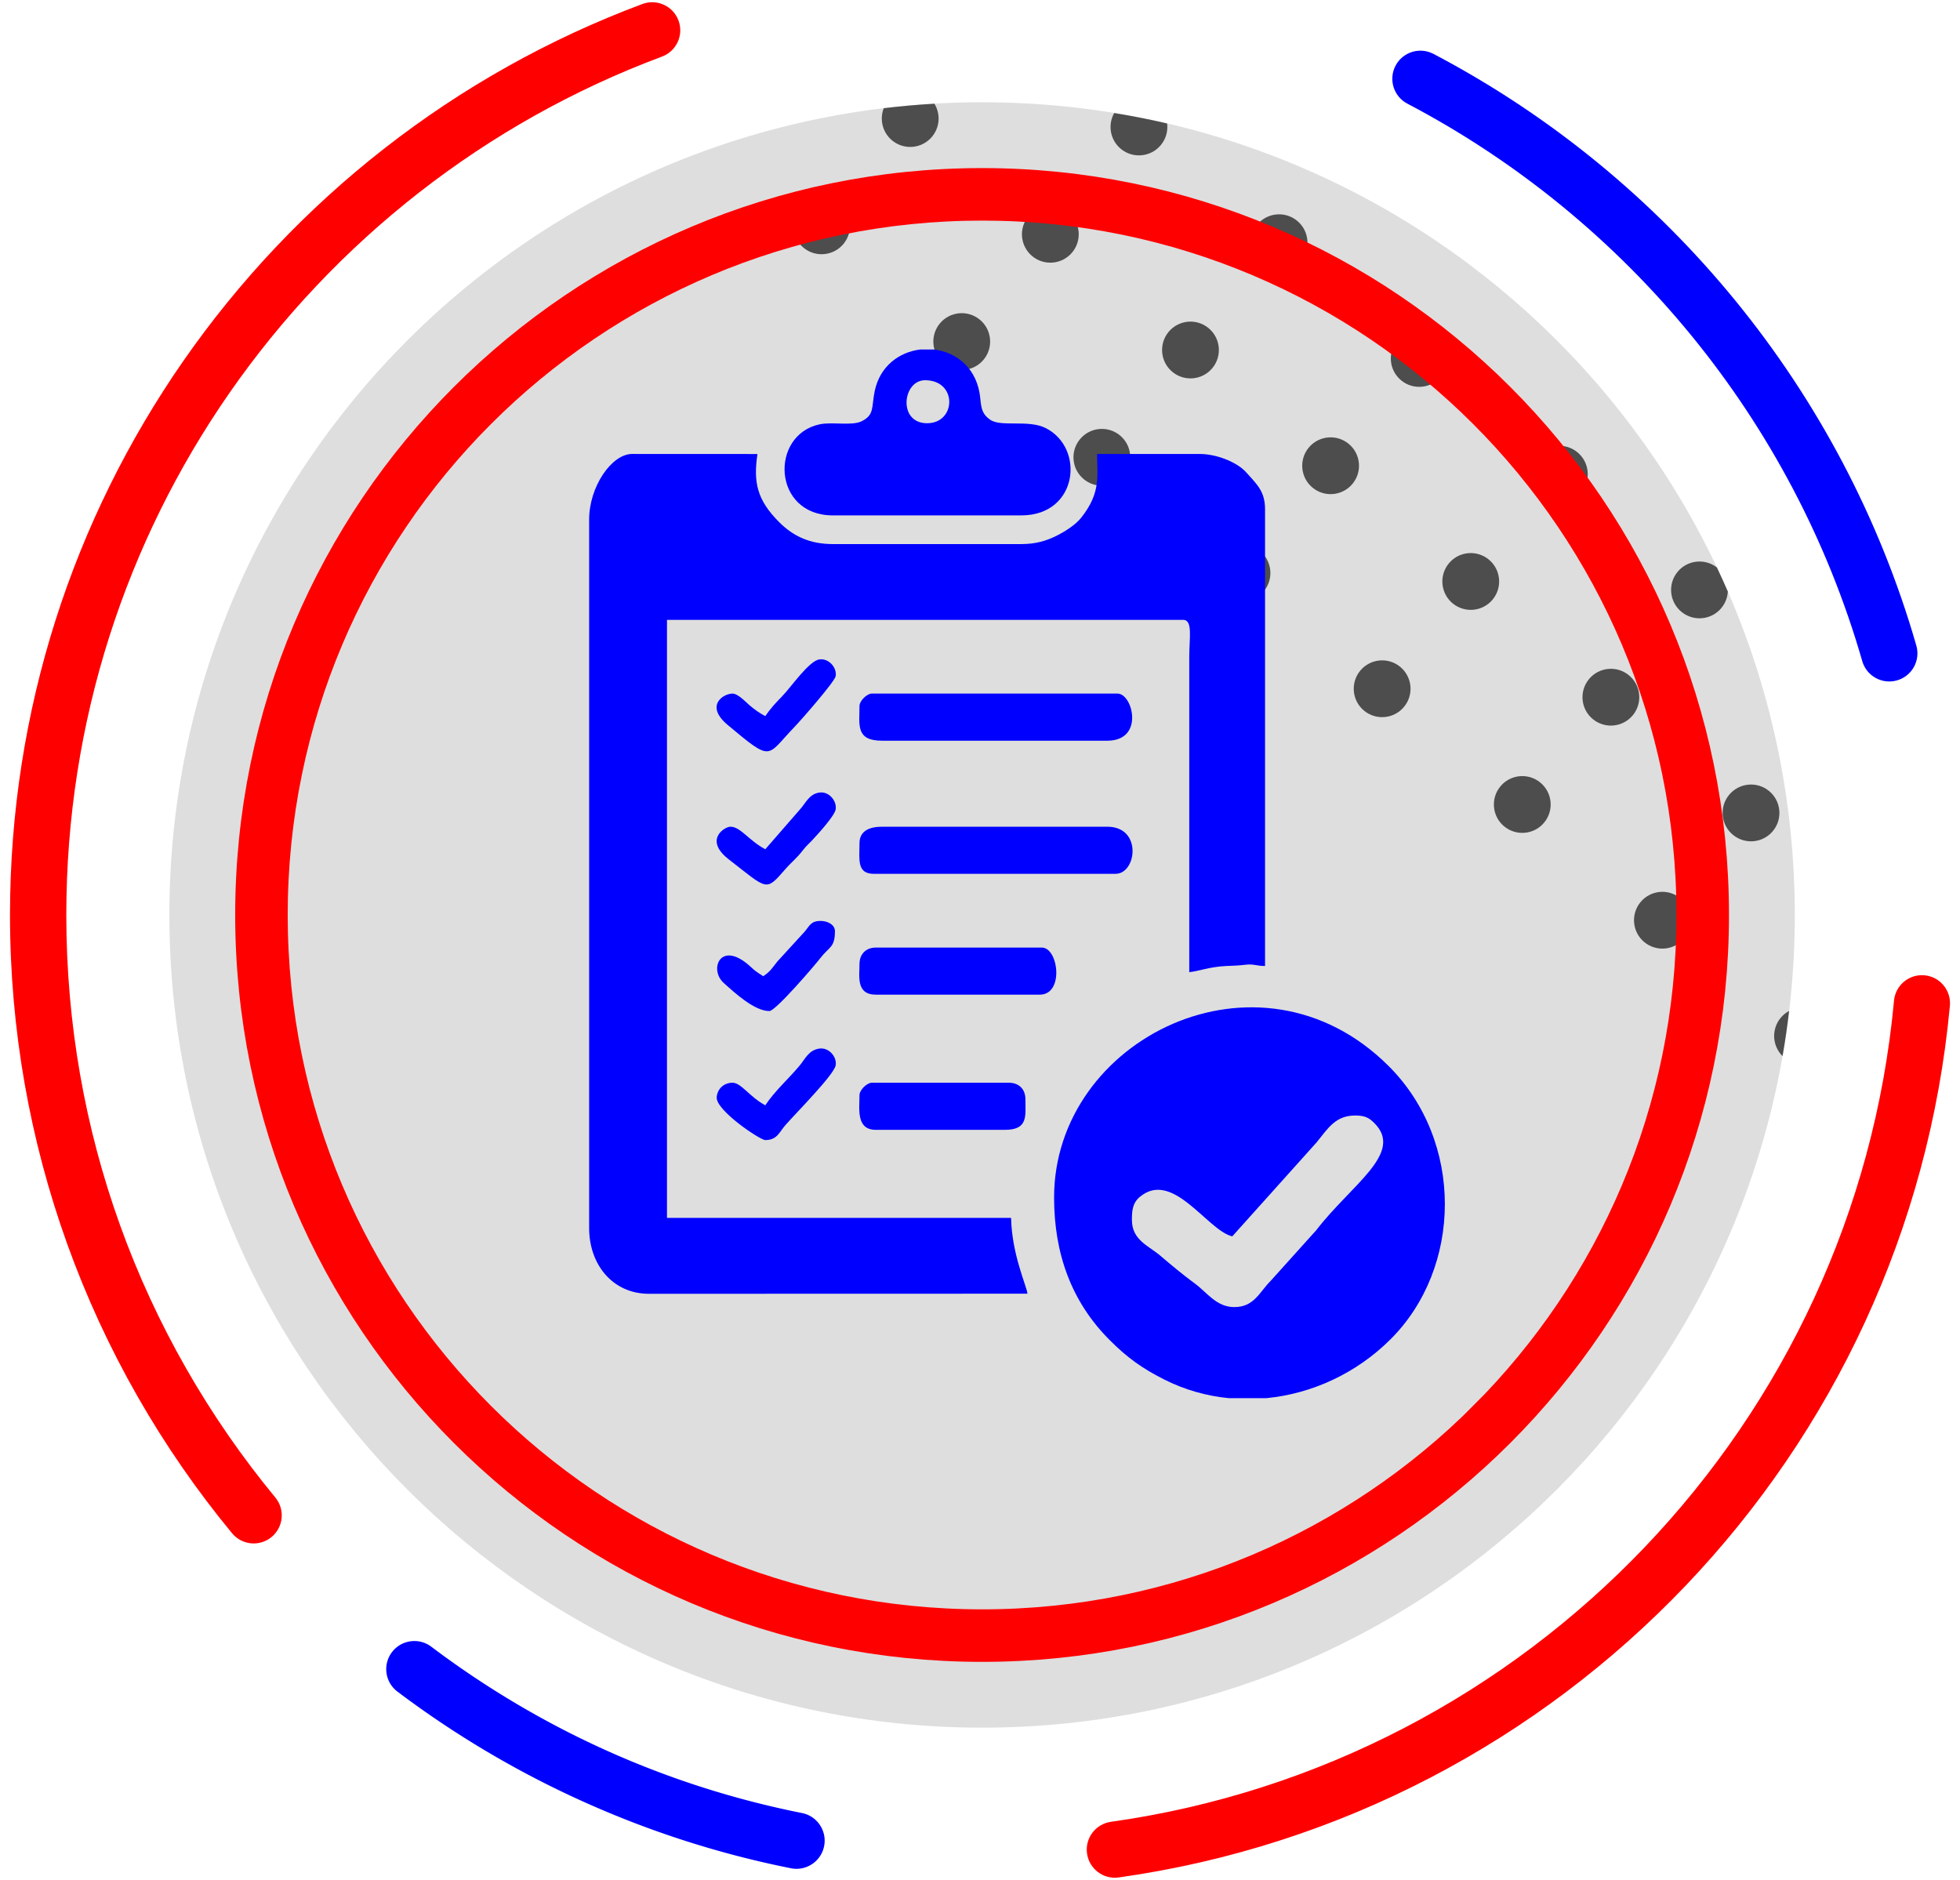
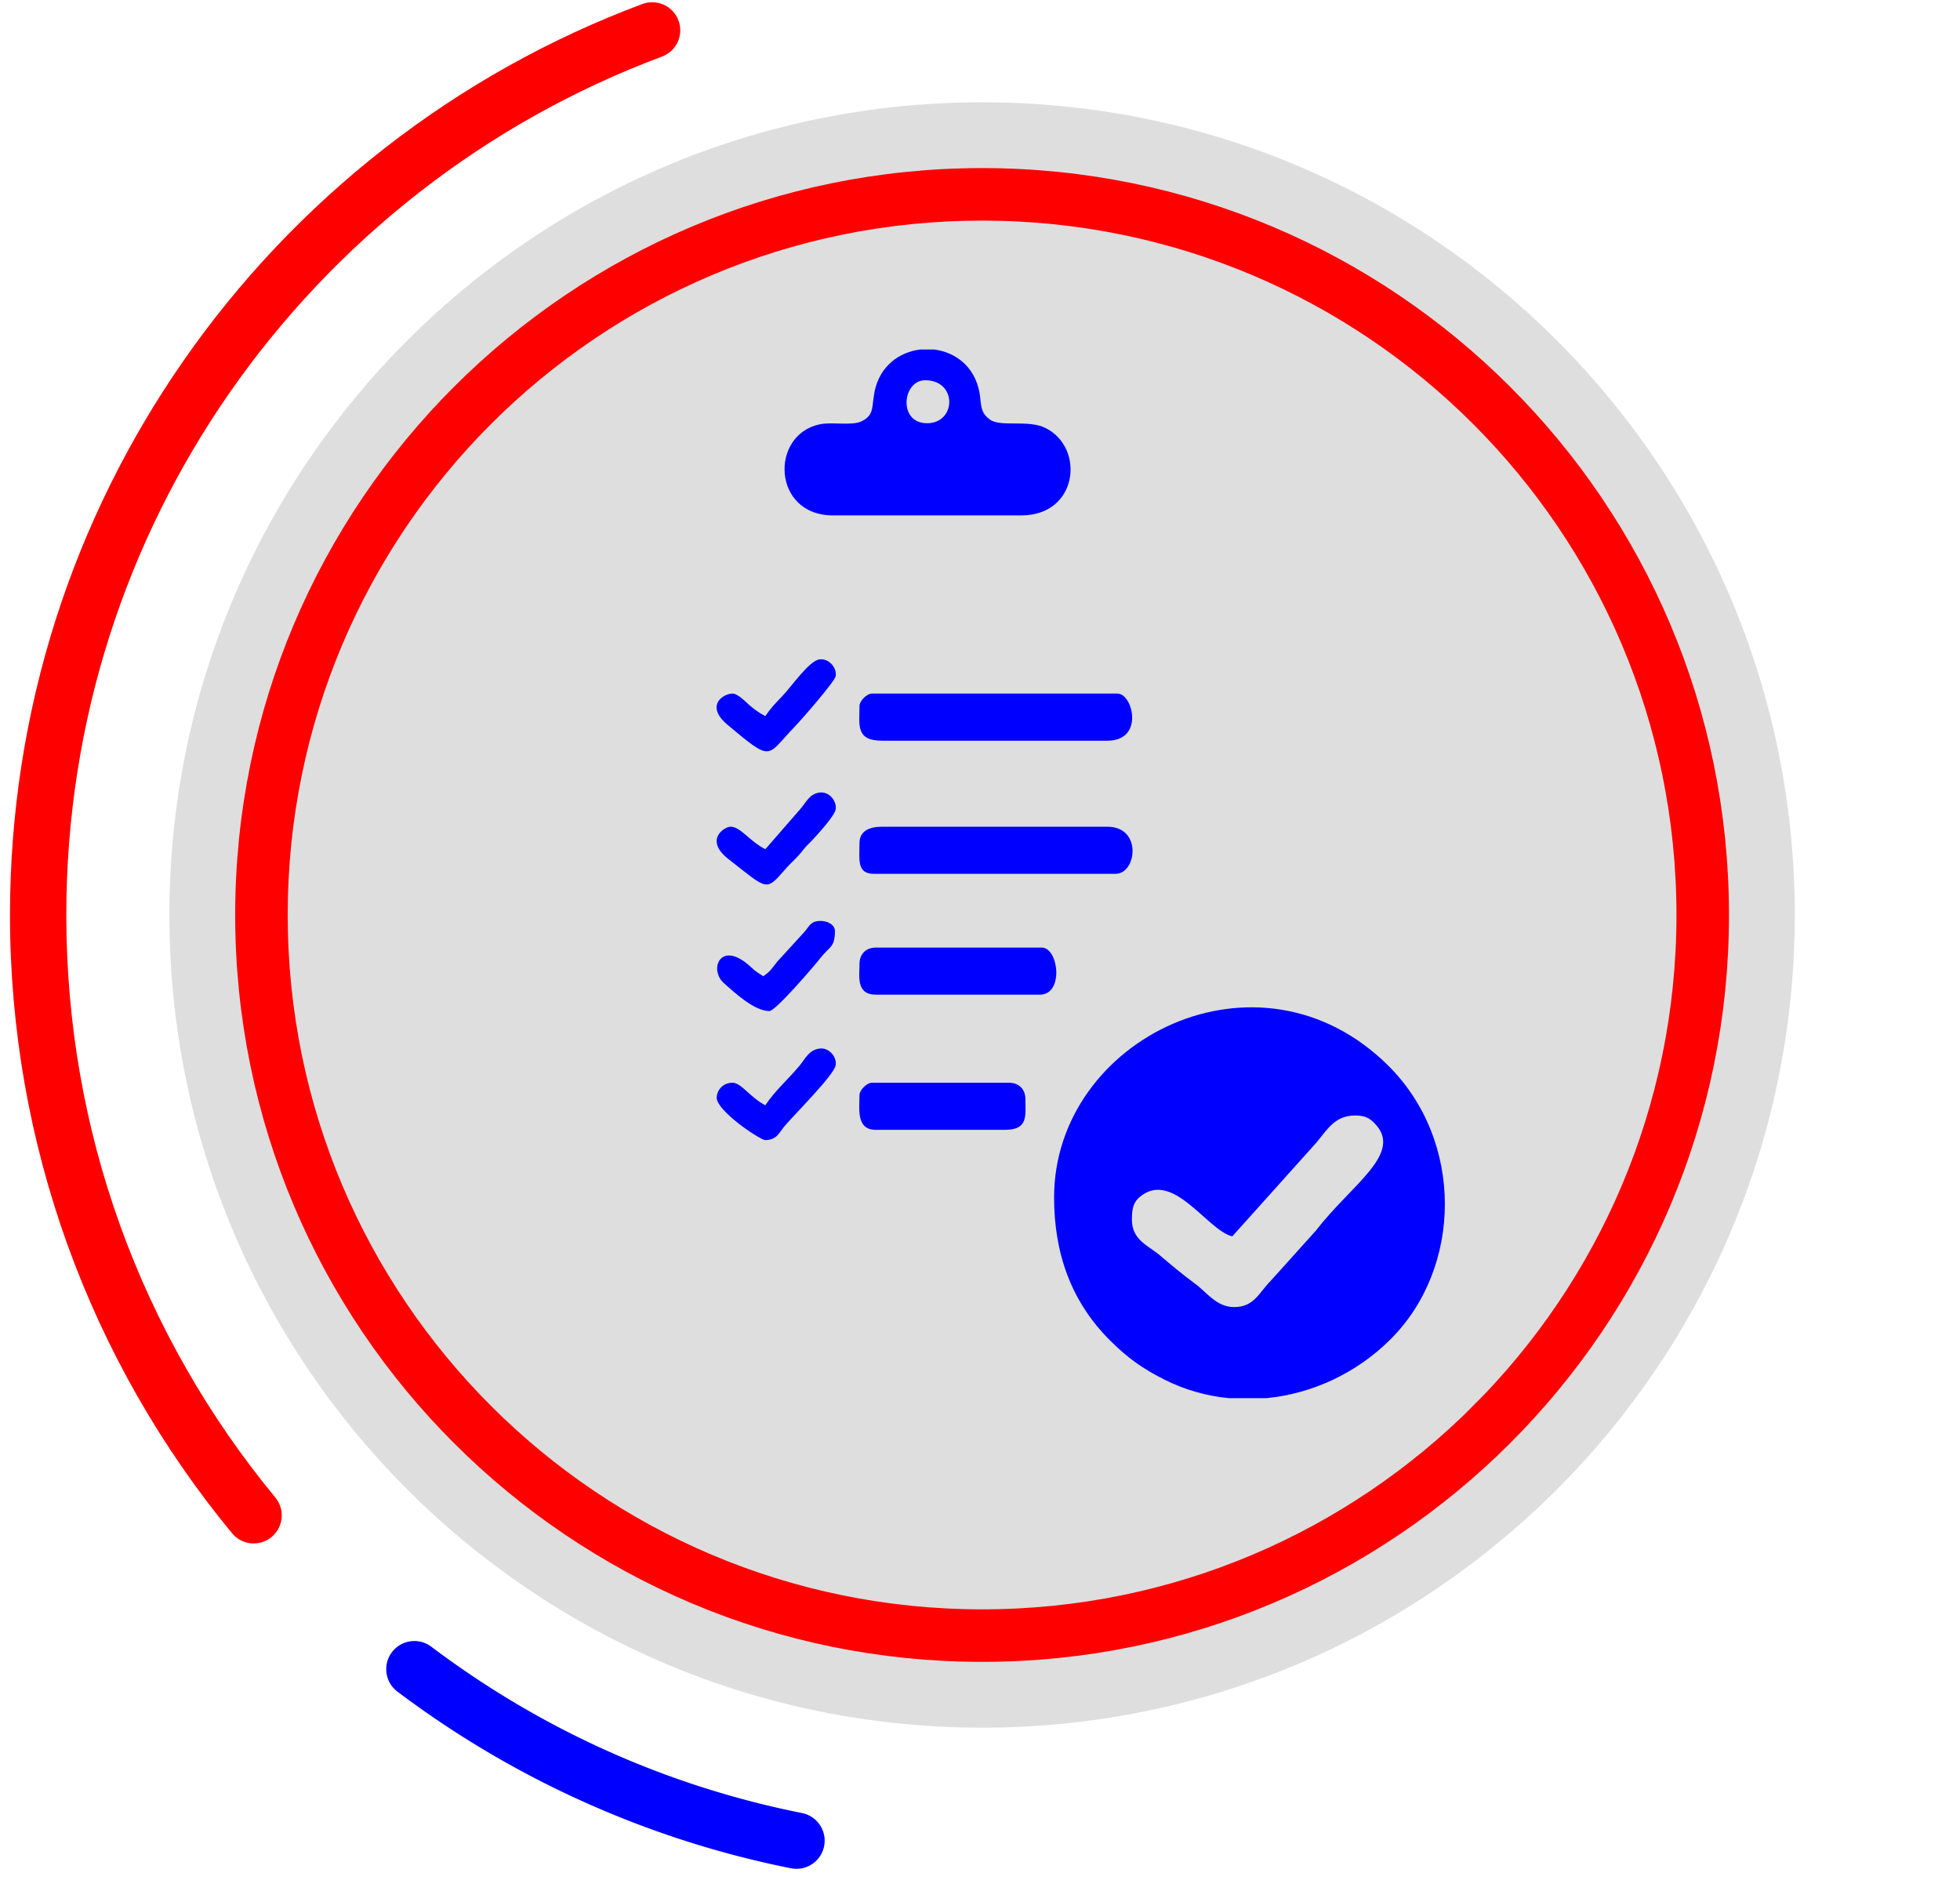
<svg xmlns="http://www.w3.org/2000/svg" width="65.333" height="62.666" shape-rendering="geometricPrecision" text-rendering="geometricPrecision" image-rendering="optimizeQuality" fill-rule="evenodd" clip-rule="evenodd" viewBox="0 0 1728.6 1658.04">
  <path fill="#DEDEDE" fill-rule="nonzero" d="M1582.9 806.96c0 395.86-320.9 716.76-716.76 716.76-395.85 0-716.76-320.9-716.76-716.76 0-395.85 320.91-716.76 716.76-716.76 395.86 0 716.76 320.91 716.76 716.76z" />
-   <path fill="none" d="M1544.45 806.96c0 374.62-303.69 678.32-678.31 678.32-374.62 0-678.31-303.7-678.31-678.32 0-374.62 303.69-678.31 678.31-678.31 374.62 0 678.31 303.69 678.31 678.31z" />
  <path fill="red" fill-rule="nonzero" d="M242.86 1320.79c8.68 10.56 7.16 26.15-3.4 34.83-10.55 8.68-26.15 7.16-34.83-3.39-62.23-75.41-111.83-161.7-145.54-255.6-32.55-90.67-50.28-188.21-50.28-289.67 0-181.34 56.38-349.6 152.58-488.19 98.92-142.53 240-253.62 405.18-315.24 12.81-4.77 27.05 1.75 31.82 14.55 4.77 12.81-1.74 27.06-14.55 31.83-155.6 58.04-288.5 162.7-381.71 296.99C111.56 477.39 58.48 635.94 58.48 806.96c0 96.01 16.64 187.91 47.18 272.99 31.74 88.4 78.5 169.71 137.2 240.84z" />
  <path fill="#00f" fill-rule="nonzero" d="M707.31 1599.02c13.45 2.68 22.18 15.76 19.5 29.21-2.68 13.44-15.76 22.17-29.21 19.5-63.31-12.63-124.29-32.33-182.07-58.27a857.18 857.18 0 01-165.03-97.55c-10.93-8.25-13.1-23.8-4.85-34.73 8.25-10.93 23.8-13.1 34.73-4.85 48.03 36.2 100.08 67.13 155.33 91.92 54.09 24.28 111.55 42.8 171.6 54.77z" />
-   <path fill="red" fill-rule="nonzero" d="M1670.4 882.58c1.23-13.61 13.27-23.64 26.88-22.41 13.61 1.23 23.64 13.26 22.41 26.88-18.33 197.61-103.65 375.74-233.03 511.41-129.96 136.29-304.39 229.84-500.03 257.38-13.56 1.87-26.07-7.6-27.94-21.15-1.88-13.56 7.59-26.07 21.15-27.95 184.22-25.93 348.5-114.04 470.93-242.43 121.95-127.9 202.38-295.69 219.63-481.73z" />
-   <path fill="#00f" fill-rule="nonzero" d="M1241.18 91.4c-12.11-6.37-16.76-21.36-10.39-33.47 6.38-12.11 21.37-16.76 33.48-10.38 102.87 54.03 193.45 128.42 266.4 217.81 72.18 88.45 127.04 191.52 159.44 304.06 3.75 13.18-3.89 26.91-17.07 30.66-13.19 3.75-26.91-3.89-30.66-17.07-30.54-106.08-82.2-203.17-150.13-286.41-68.68-84.16-154.04-154.23-251.07-205.2z" />
-   <path d="M1482.9 539.59c-10.67-8.81-12.17-24.6-3.37-35.26 8.66-10.48 24.04-12.11 34.69-3.82 3.32 7.01 6.53 14.09 9.63 21.23-.3 5.13-2.17 10.22-5.69 14.49-8.81 10.66-24.6 12.17-35.26 3.36zm-123.59-102.07c-10.67-8.81-12.17-24.6-3.37-35.26 8.81-10.67 24.6-12.17 35.26-3.36 10.67 8.8 12.17 24.59 3.37 35.25-8.81 10.67-24.6 12.17-35.26 3.37zm-123.59-102.07c-10.67-8.81-12.18-24.6-3.37-35.26 8.81-10.67 24.6-12.17 35.26-3.36 10.67 8.8 12.17 24.59 3.36 35.25-8.8 10.67-24.59 12.18-35.25 3.37zm-123.6-102.07c-10.66-8.81-12.17-24.6-3.36-35.26 8.81-10.67 24.6-12.17 35.26-3.37 10.67 8.81 12.17 24.6 3.36 35.27-8.81 10.66-24.59 12.17-35.26 3.36zM988.53 131.31c-9.51-7.85-11.73-21.25-5.86-31.63 15.73 2.58 31.29 5.62 46.66 9.2.83 6.61-.96 13.53-5.54 19.07-8.81 10.66-24.59 12.17-35.26 3.36zm539.81 604.97c-10.66-8.81-12.17-24.59-3.36-35.26 8.81-10.66 24.59-12.17 35.26-3.36 10.66 8.81 12.17 24.59 3.36 35.26-8.81 10.66-24.59 12.17-35.26 3.36zm-123.59-102.07c-10.67-8.81-12.17-24.59-3.36-35.26 8.8-10.66 24.59-12.17 35.26-3.36 10.66 8.81 12.17 24.59 3.36 35.26-8.81 10.66-24.59 12.17-35.26 3.36zm-123.59-102.07c-10.67-8.81-12.17-24.59-3.36-35.26 8.8-10.66 24.59-12.17 35.26-3.36 10.66 8.81 12.17 24.59 3.36 35.26-8.81 10.66-24.6 12.17-35.26 3.36zm-123.59-102.07c-10.67-8.81-12.17-24.59-3.37-35.26 8.81-10.66 24.6-12.17 35.27-3.36 10.66 8.81 12.17 24.59 3.36 35.26-8.81 10.66-24.6 12.17-35.26 3.36zM1033.98 328c-10.67-8.81-12.17-24.59-3.37-35.26 8.81-10.66 24.6-12.17 35.26-3.36 10.67 8.81 12.17 24.59 3.37 35.26-8.81 10.66-24.6 12.17-35.26 3.36zM910.39 225.93c-10.67-8.8-12.18-24.59-3.37-35.26 8.81-10.66 24.6-12.17 35.26-3.36 10.67 8.81 12.17 24.59 3.36 35.26-8.8 10.67-24.59 12.17-35.25 3.36zM786.8 123.86c-8.56-7.06-11.22-18.62-7.39-28.42 14.76-1.78 29.67-3.1 44.69-3.98 5.44 8.87 4.95 20.57-2.05 29.04-8.8 10.67-24.59 12.17-35.25 3.36zm785.3 807.59c-9.11-9.01-10-23.66-1.68-33.73 2.14-2.6 4.69-4.64 7.48-6.14-1.58 13.41-3.49 26.71-5.8 39.87zm-121.91-100.54c-10.66-8.81-12.17-24.6-3.36-35.26 8.81-10.67 24.6-12.17 35.26-3.37 10.67 8.81 12.17 24.6 3.36 35.26-8.81 10.67-24.59 12.17-35.26 3.37zM1326.6 728.84c-10.66-8.81-12.17-24.6-3.36-35.26 8.81-10.67 24.59-12.17 35.26-3.37 10.67 8.81 12.17 24.6 3.36 35.26-8.81 10.67-24.59 12.17-35.26 3.37zm-123.59-102.07c-10.66-8.81-12.17-24.6-3.36-35.26 8.81-10.67 24.59-12.17 35.26-3.37 10.66 8.81 12.17 24.6 3.36 35.26-8.81 10.67-24.59 12.17-35.26 3.37zM1079.42 524.7c-10.66-8.81-12.17-24.6-3.36-35.26 8.81-10.67 24.59-12.17 35.26-3.37 10.66 8.81 12.17 24.6 3.36 35.26-8.81 10.67-24.59 12.17-35.26 3.37zM955.83 422.63c-10.67-8.81-12.17-24.6-3.36-35.26 8.8-10.67 24.59-12.17 35.26-3.36 10.66 8.8 12.17 24.59 3.36 35.25-8.81 10.67-24.59 12.17-35.26 3.37zM832.24 320.56c-10.67-8.81-12.17-24.6-3.36-35.26 8.8-10.67 24.59-12.17 35.26-3.37 10.66 8.81 12.17 24.6 3.36 35.26-8.81 10.67-24.6 12.18-35.26 3.37zM708.65 218.49c-10.67-8.81-12.17-24.6-3.37-35.26 8.81-10.67 24.6-12.17 35.27-3.37 10.66 8.81 12.16 24.6 3.36 35.26-8.81 10.67-24.6 12.17-35.26 3.37z" fill="#4D4D4D" fill-rule="nonzero" />
  <path fill="red" fill-rule="nonzero" stroke="red" stroke-width="35.28" stroke-miterlimit="22.926" d="M1507.22 806.96c0 177.03-71.75 337.3-187.77 453.32-116.01 116.01-276.28 187.77-453.31 187.77-177.03 0-337.3-71.76-453.31-187.77-116.01-116.02-187.77-276.29-187.77-453.32 0-177.03 71.76-337.3 187.77-453.31 116.01-116.01 276.28-187.77 453.31-187.77 177.03 0 337.3 71.76 453.31 187.77 116.02 116.01 187.77 276.28 187.77 453.31zm-195.57 445.51c114.01-114.01 184.53-271.52 184.53-445.51 0-173.98-70.52-331.49-184.53-445.51-114.01-114.01-271.53-184.53-445.51-184.53-173.98 0-331.49 70.52-445.51 184.53C306.62 475.47 236.1 632.98 236.1 806.96c0 173.99 70.52 331.5 184.53 445.51 114.02 114.02 271.53 184.54 445.51 184.54 173.98 0 331.5-70.52 445.51-184.54z" />
  <g fill="#00f">
-     <path d="M519.59 458.17v625.01c0 32.09 20.69 57.68 52.3 57.89l334.26-.09c-.53-6.47-13.72-34.13-14.45-66.83H588.23V546.68h455.21c8.72 0 5.42 15.91 5.42 32.52v278.18c7.59-.63 17.85-4.74 32.53-5.4 7.02-.32 10.56-.33 17.06-1.12 7.25-.88 9.52 1.1 17.24 1.1V449.14c0-14.84-6.32-21.18-14.72-30.44l-2.57-2.84c-.27-.27-.64-.65-.91-.9-7.86-7.57-24.49-14.59-39.6-14.59h-90.32c0 18.96 3.72 33.96-14.11 56.33-5.04 6.33-14.49 12.29-21.97 15.97-8.57 4.22-17.79 7.18-30.75 7.18H734.55c-19.93 0-34.72-6.65-47.44-19.4-19.53-19.59-22.76-35.03-19.09-60.03l-110.5-.05c-18.07-.01-37.93 28.87-37.93 57.8z" />
    <path d="M998.28 1075.95c0-7.47.29-14.7 6.85-20.24 29.16-24.59 59.67 29.57 81.66 34.7l74.33-82.83c10.29-12.79 16.93-23.75 34.06-23.75 8.59 0 12.19 1.99 16.85 6.62 26.64 26.46-20.4 54.34-51.17 94.54l-40.22 44.68c-9.89 9.8-14.5 23.13-32.04 23.12-15.73 0-23.88-12.7-34.57-20.59-11.05-8.16-20.44-16-31.01-24.99-10.12-8.6-24.74-13.53-24.74-31.26zm118.6 157.16h-33.25c-19.48-1.92-38.62-7.28-56.46-16.25-20.09-10.1-32.9-19.41-48.31-34.78-33.89-33.8-49.22-76.34-49.22-126 0-139.81 180.75-229.72 294.89-116.06 66.88 66.59 65.17 178.07 1.83 241.18-30.32 30.22-69.51 48.02-109.48 51.91zM817.64 373.27c-25.99 0-21.7-37.93-1.8-37.93 28.77 0 27.59 37.93 1.8 37.93zm-5.99-65.03h12.13c19.97 2.41 38.42 16.78 40.8 43.38.86 9.64 2.17 13.9 8.59 18.5 9.46 6.77 33.53-.21 48.74 7.27 35.2 17.31 29.06 77.17-21.17 77.17H734.55c-53.41 0-55.83-70.91-11.69-80.33 11.05-2.36 28.43 1.56 37.05-2.7 11.51-5.7 8.61-12.41 11.49-26.44 4.57-22.29 21.81-34.64 40.25-36.85zm-53.62 435.34c0 14.21-2.63 27.1 12.65 27.1h213.15c18.62 0 23.79-41.55-7.23-41.55H777.9c-10.75 0-19.87 3.48-19.87 14.45zm0-121.03c0 16.76-3.62 30.71 19.87 30.71h198.7c32.92 0 22.45-41.55 9.04-41.55H768.87c-4.35 0-10.84 6.49-10.84 10.84zm0 227.61c0 10.75-3.23 27.09 14.45 27.09h144.51c21.67 0 16.57-41.54 1.81-41.54H772.48c-8.74 0-14.45 5.71-14.45 14.45zm0 115.6c0 12.22-3.21 30.71 14.45 30.71h113.8c20.69 0 18.07-12.29 18.07-27.09 0-8.74-5.72-14.45-14.45-14.45H768.87c-4.35 0-10.84 6.49-10.84 10.83zm-83.09 9.04c-13.78-7.3-21.21-19.87-28.91-19.87-8.63 0-13.62 6.53-13.95 12.91-.6 11.61 38.33 37.66 42.86 37.66 10.49 0 12.45-7.18 17.63-13.07 10.06-11.47 42.87-44.38 44.43-52.84 1.31-7.09-5.69-16.05-14.44-14.78-9.41 1.36-12.46 9.19-17.45 15.13-10.23 12.18-21.49 21.88-30.17 34.86zm0-343.22c-5.1-2.7-9.31-5.64-13.9-9.58-3.34-2.86-10.24-10.29-15.01-10.29-8.15 0-24.69 10.6-4.21 27.7 39.98 33.38 33.65 27.84 58.89 1.69 5.69-5.88 35.38-39.77 36.29-44.73 1.31-7.09-5.69-16.03-14.44-14.78-9.09 1.31-24.94 24.44-32.69 32.41-5.82 6-10.43 10.87-14.93 17.58zm-1.81 229.41c-4.18-2.79-6.47-3.96-10.39-7.67-27.03-25.57-37.97 1.48-24.46 13.61 9.99 8.98 27.15 24.77 40.27 24.77 5.47 0 40.05-40.3 45.16-46.96 7.52-9.82 12.64-8.84 12.64-23.49 0-5.84-6.55-9.03-12.64-9.03-8.79 0-9.8 4.53-14.05 9.44l-24.15 26.42c-4.66 5.85-6.05 8.67-12.38 12.91zM674.94 749c-14.64-7.75-21.83-19.87-30.71-19.87-5.4 0-23.52 11.67-1.61 28.7 34.78 27.02 32.48 28.77 49.94 8.8 5.82-6.65 9.76-9.25 15.65-16.87 3.17-4.09 4.56-4.92 7.84-8.42 5.25-5.62 20.07-21.79 20.97-27.54 1.11-7.12-5.58-16.06-14.46-14.79-9.1 1.31-12.13 9.64-17.35 15.23L674.94 749z" />
  </g>
</svg>